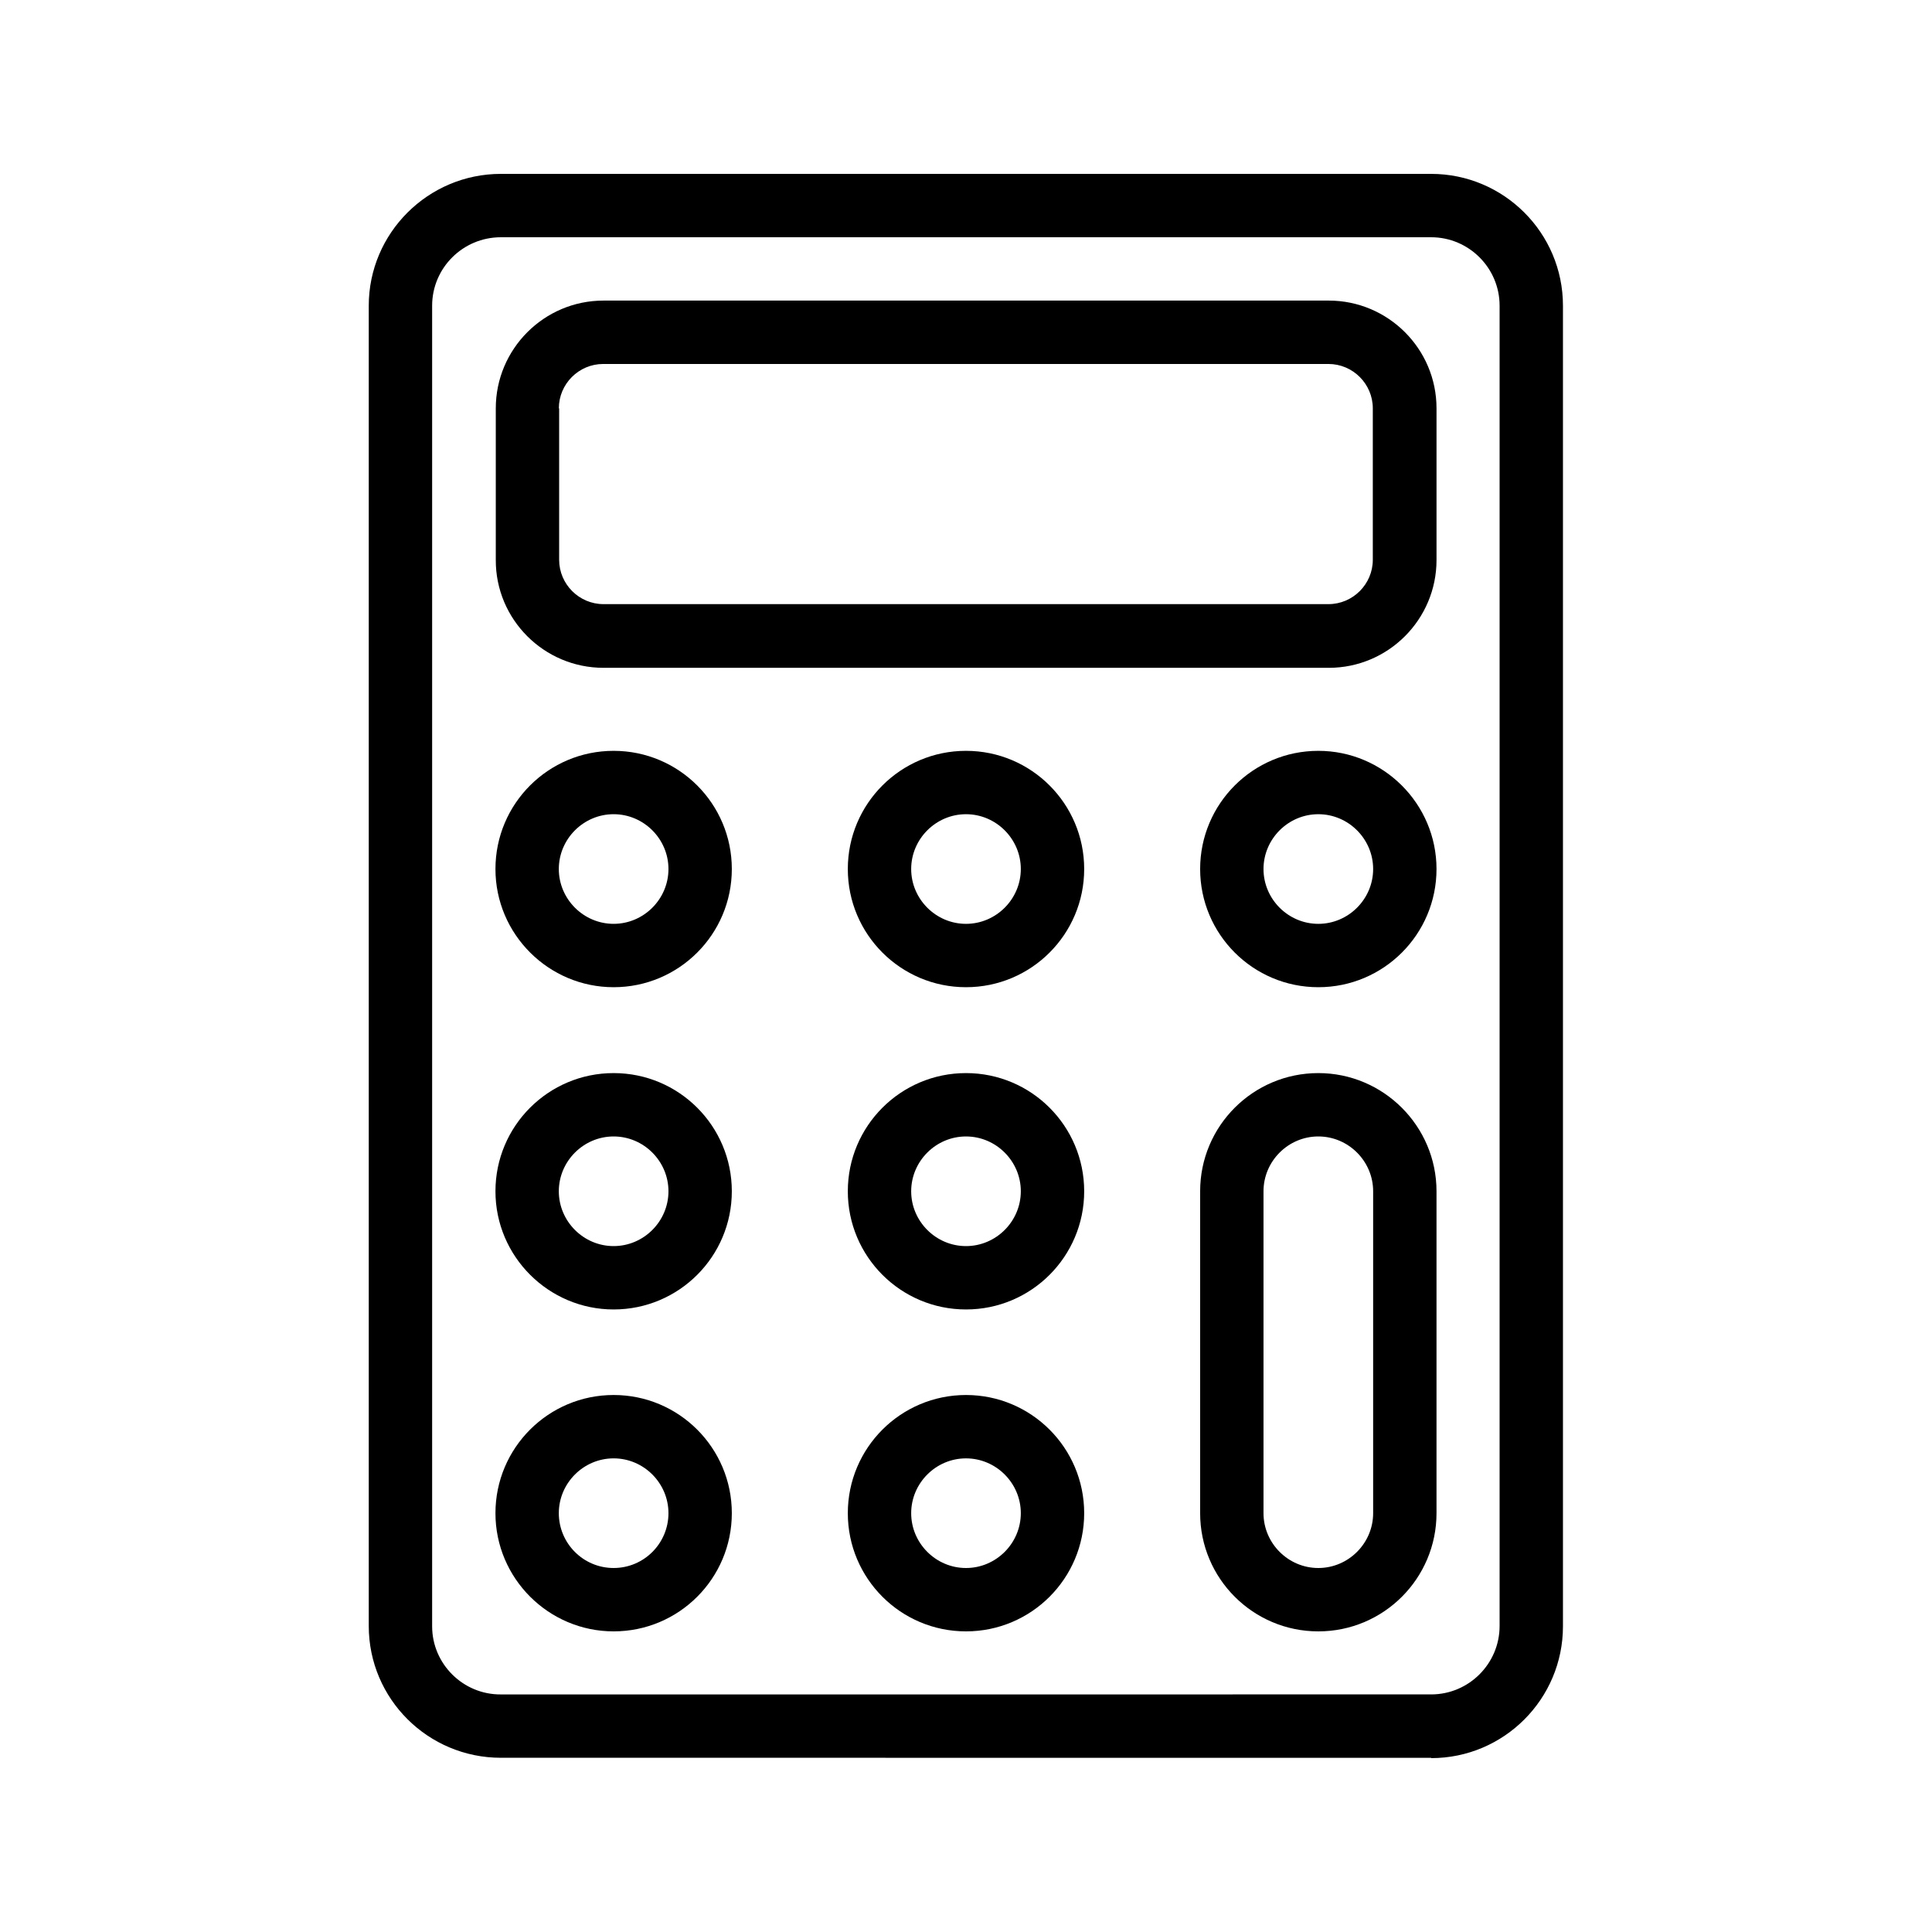
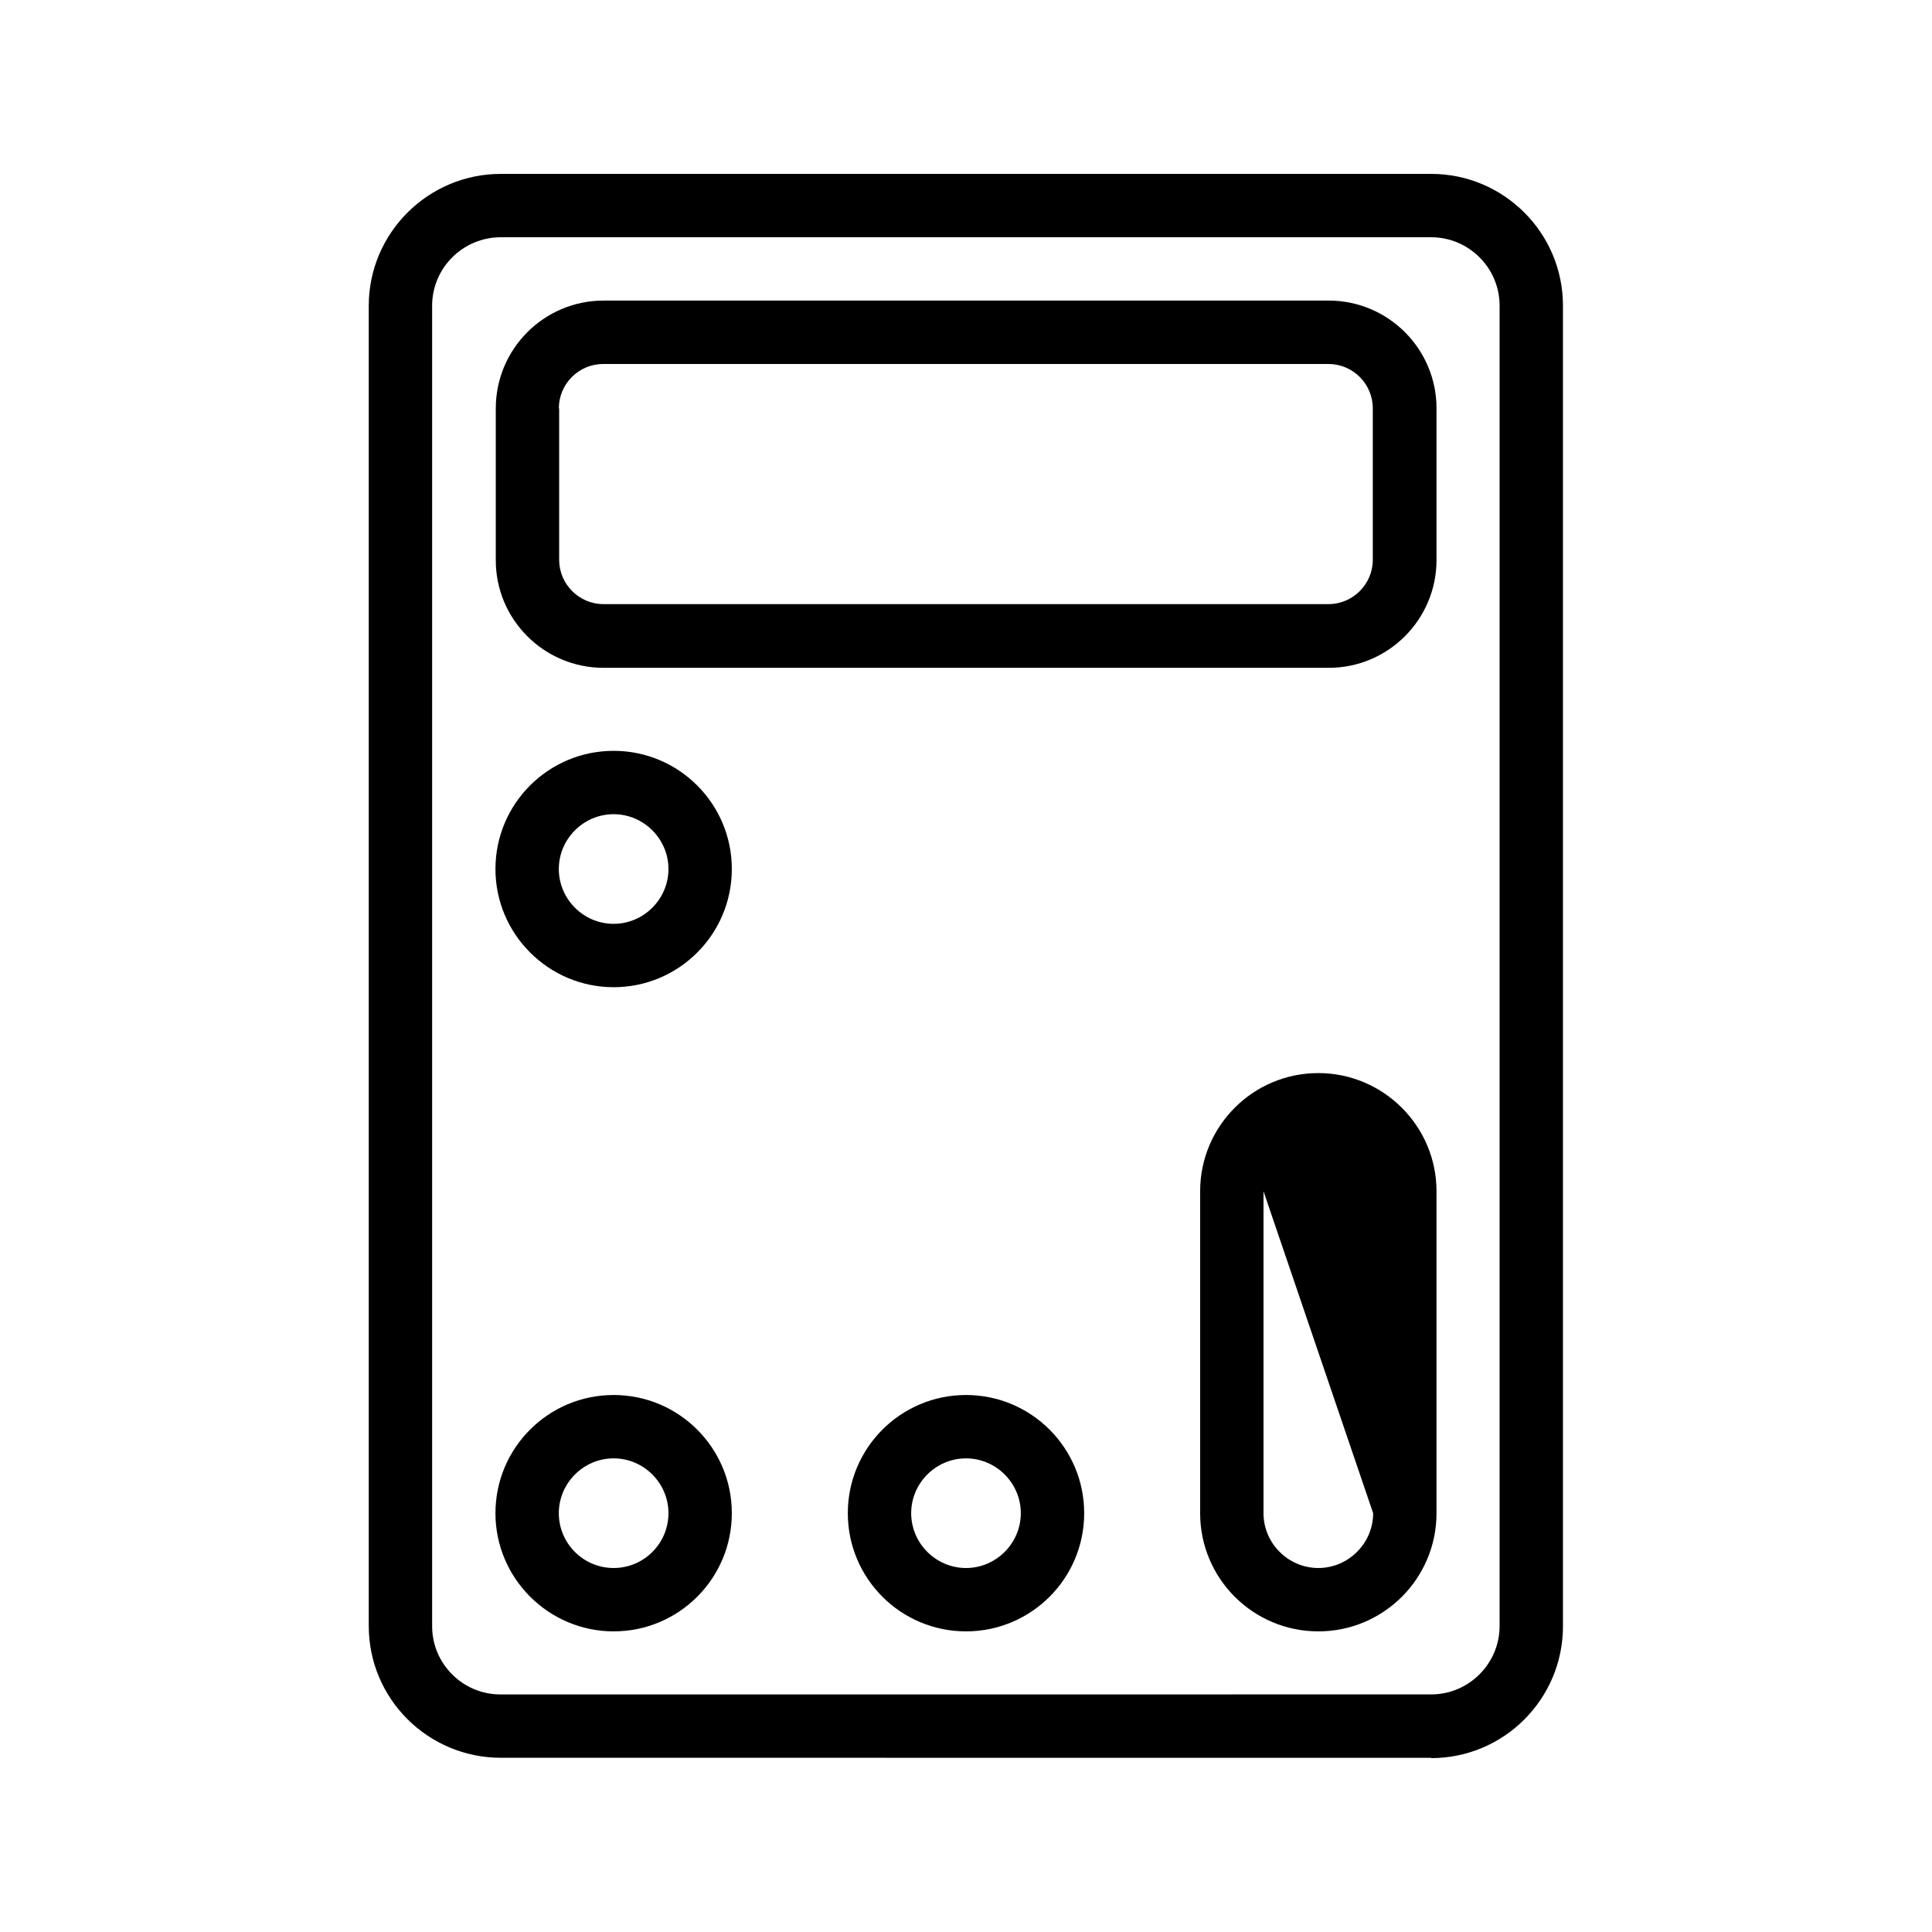
<svg xmlns="http://www.w3.org/2000/svg" fill="#000000" width="800px" height="800px" version="1.1" viewBox="144 144 512 512">
  <g>
    <path d="m523.27 609.92c19.312 0 34.93-15.703 34.93-34.93v-349.98c0-19.312-15.703-34.93-34.93-34.93h-246.53c-19.312 0-35.016 15.703-35.016 34.93v349.89c0 19.312 15.703 34.93 35.016 34.93l246.53 0.004zm-264.75-34.93v-349.98c0-9.992 8.145-18.137 18.223-18.137h246.53c9.992 0 18.137 8.145 18.137 18.137v349.89c0 9.992-8.145 18.137-18.137 18.137l-246.53 0.004c-9.992 0.082-18.223-8.062-18.223-18.055z" />
    <path d="m303.94 320.98h192.2c15.785 0 28.551-12.848 28.551-28.551v-40.219c0-15.785-12.848-28.551-28.551-28.551h-192.2c-15.785 0-28.551 12.848-28.551 28.551v40.137c-0.082 15.785 12.766 28.633 28.551 28.633zm-11.84-68.77c0-6.465 5.289-11.754 11.754-11.754h192.2c6.465 0 11.754 5.289 11.754 11.754v40.137c0 6.465-5.289 11.754-11.754 11.754h-192.12c-6.465 0-11.754-5.289-11.754-11.754v-40.137z" />
    <path d="m306.62 405.62c17.297 0 31.32-14.023 31.32-31.32 0-17.297-14.023-31.32-31.32-31.32s-31.32 14.023-31.32 31.32c0 17.297 14.109 31.32 31.32 31.32zm0-45.848c7.977 0 14.527 6.551 14.527 14.527 0 7.977-6.551 14.527-14.527 14.527s-14.527-6.551-14.527-14.527c0-7.977 6.551-14.527 14.527-14.527z" />
-     <path d="m400 342.98c-17.297 0-31.32 14.023-31.32 31.32 0 17.297 14.023 31.32 31.32 31.32s31.32-14.023 31.32-31.32c0-17.297-14.023-31.32-31.32-31.32zm0 45.848c-7.977 0-14.527-6.551-14.527-14.527 0-7.977 6.551-14.527 14.527-14.527s14.527 6.551 14.527 14.527c-0.004 7.977-6.551 14.527-14.527 14.527z" />
-     <path d="m493.37 342.98c-17.297 0-31.32 14.023-31.32 31.32 0 17.297 14.023 31.32 31.32 31.32s31.32-14.023 31.32-31.32c0-17.297-14.105-31.32-31.32-31.32zm0 45.848c-7.977 0-14.527-6.551-14.527-14.527 0-7.977 6.551-14.527 14.527-14.527 7.977 0 14.527 6.551 14.527 14.527 0 7.977-6.551 14.527-14.527 14.527z" />
-     <path d="m306.62 491.02c17.297 0 31.32-14.023 31.32-31.32s-14.023-31.32-31.32-31.32-31.32 14.023-31.32 31.32 14.109 31.32 31.32 31.32zm0-45.848c7.977 0 14.527 6.551 14.527 14.527 0 7.977-6.551 14.527-14.527 14.527s-14.527-6.551-14.527-14.527c0-7.977 6.551-14.527 14.527-14.527z" />
-     <path d="m400 428.38c-17.297 0-31.32 14.023-31.32 31.32s14.023 31.32 31.32 31.32 31.32-14.023 31.32-31.32-14.023-31.32-31.32-31.32zm0 45.848c-7.977 0-14.527-6.551-14.527-14.527 0-7.977 6.551-14.527 14.527-14.527s14.527 6.551 14.527 14.527c-0.004 7.977-6.551 14.527-14.527 14.527z" />
    <path d="m306.62 576.33c17.297 0 31.32-14.023 31.32-31.32s-14.023-31.32-31.32-31.32-31.32 14.023-31.32 31.32 14.109 31.32 31.32 31.32zm0-45.848c7.977 0 14.527 6.551 14.527 14.527 0 7.977-6.465 14.527-14.527 14.527s-14.527-6.551-14.527-14.527c0-7.977 6.551-14.527 14.527-14.527z" />
    <path d="m400 513.69c-17.297 0-31.32 14.023-31.32 31.32s14.023 31.32 31.32 31.32 31.32-14.023 31.32-31.32-14.023-31.32-31.32-31.32zm0 45.848c-7.977 0-14.527-6.551-14.527-14.527 0-7.977 6.551-14.527 14.527-14.527s14.527 6.551 14.527 14.527c-0.004 7.977-6.551 14.527-14.527 14.527z" />
-     <path d="m493.37 428.38c-17.297 0-31.32 14.023-31.32 31.32v85.312c0 17.297 14.023 31.32 31.32 31.32s31.32-14.023 31.32-31.32v-85.312c0-17.297-14.105-31.32-31.32-31.32zm14.527 116.63c0 7.977-6.551 14.527-14.527 14.527-7.977 0-14.527-6.551-14.527-14.527v-85.312c0-7.977 6.551-14.527 14.527-14.527 7.977 0 14.527 6.551 14.527 14.527z" />
+     <path d="m493.37 428.38c-17.297 0-31.32 14.023-31.32 31.32v85.312c0 17.297 14.023 31.32 31.32 31.32s31.32-14.023 31.32-31.32v-85.312c0-17.297-14.105-31.32-31.32-31.32zm14.527 116.63c0 7.977-6.551 14.527-14.527 14.527-7.977 0-14.527-6.551-14.527-14.527v-85.312z" />
  </g>
</svg>